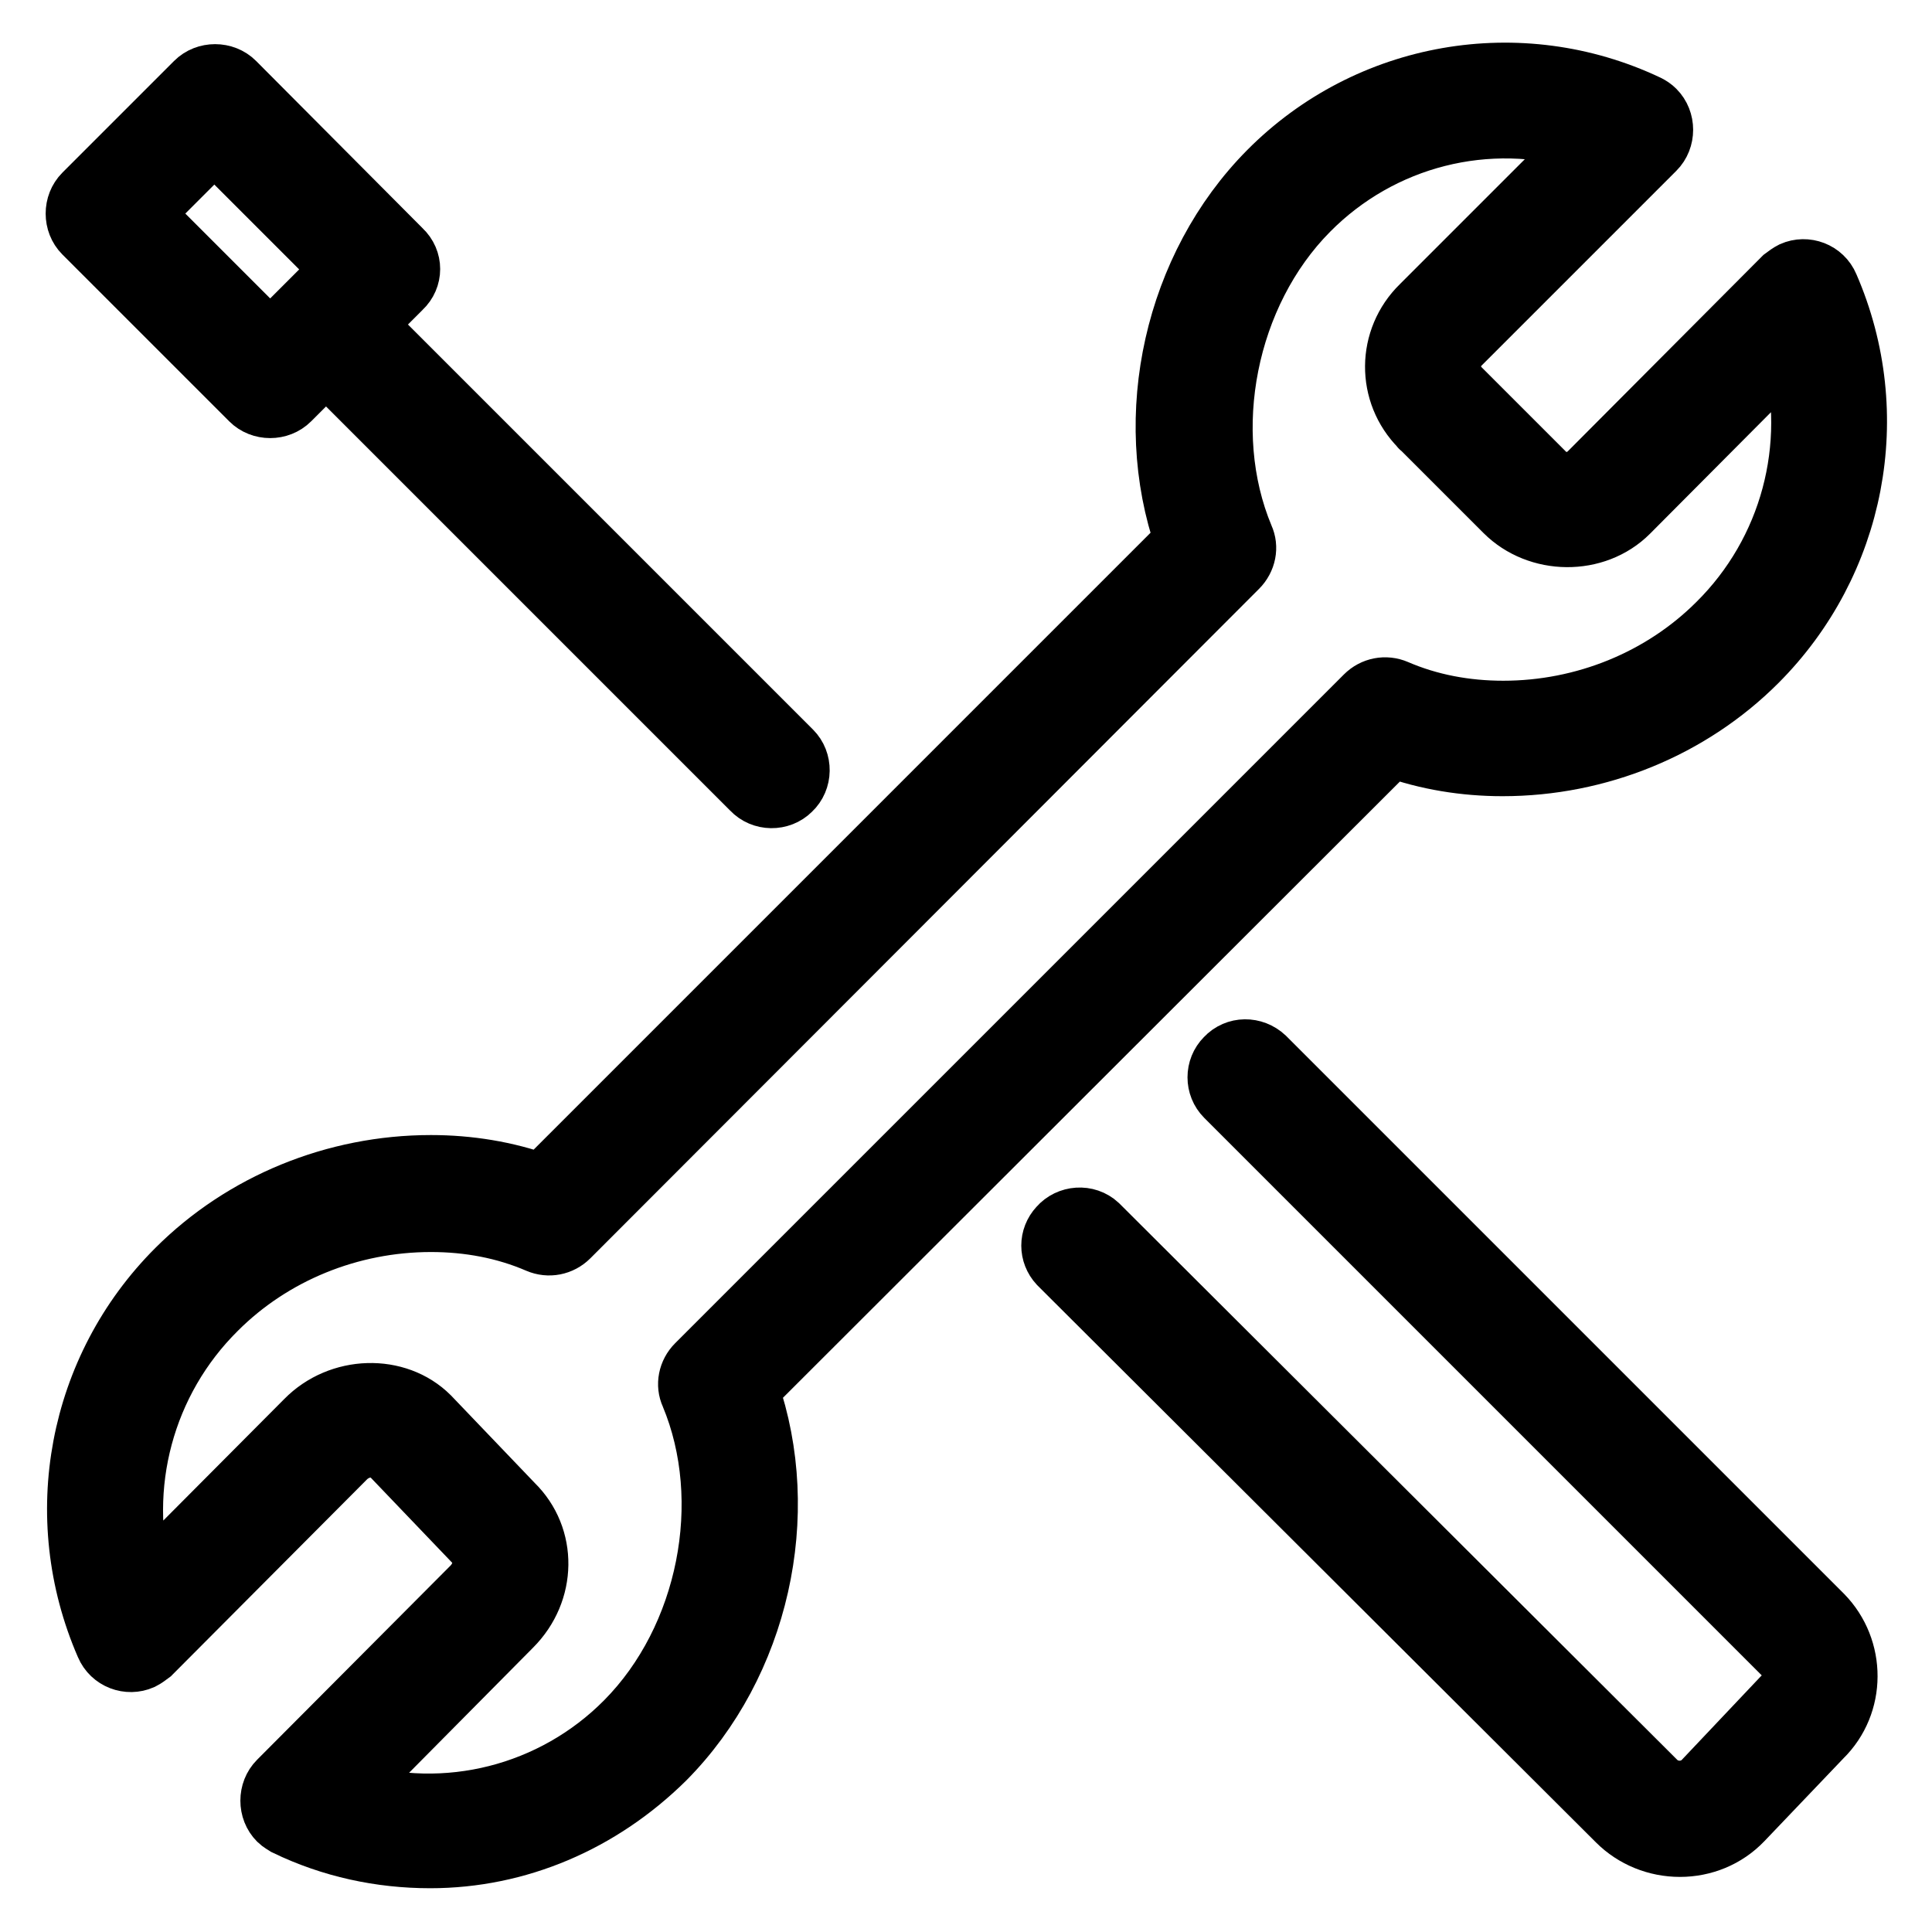
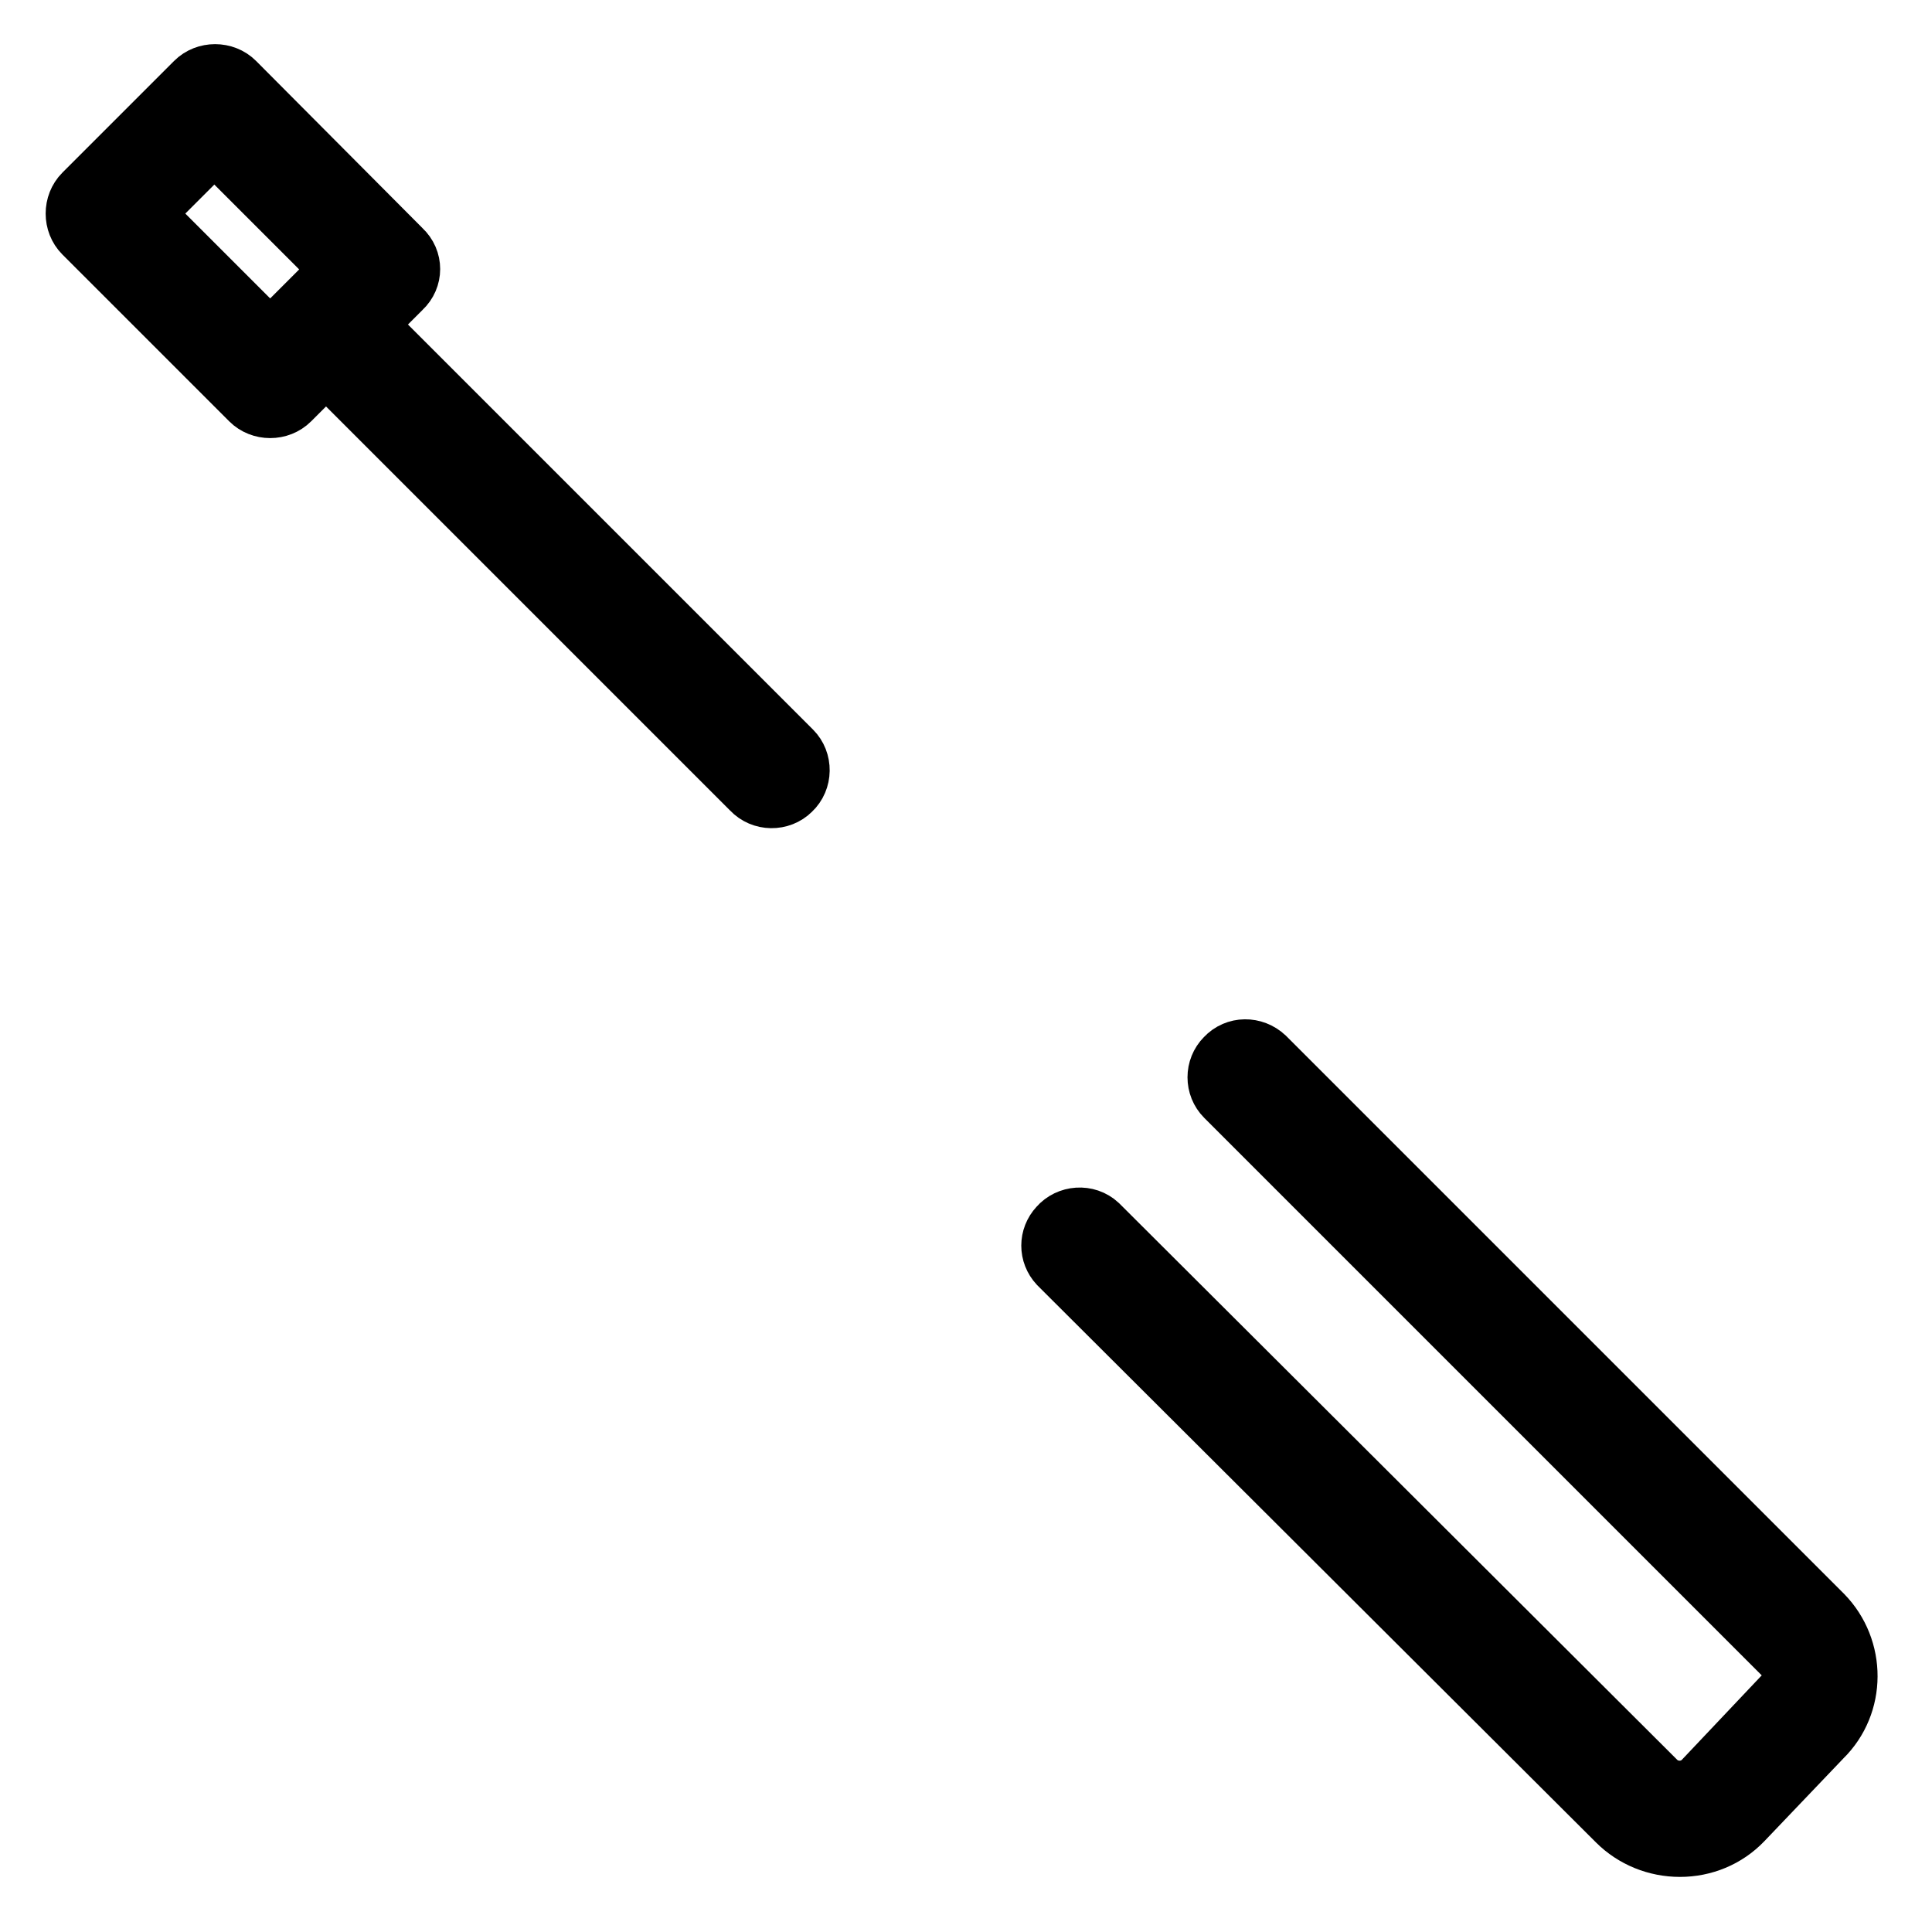
<svg xmlns="http://www.w3.org/2000/svg" version="1.1" x="0px" y="0px" viewBox="0 0 256 256" enable-background="new 0 0 256 256" xml:space="preserve">
  <g>
-     <path stroke-width="8" fill-opacity="0" stroke="#000000" d="M219.3,19.8c1.4-1.4,1.4-3.8,0-5.2c-0.3-0.3-0.6-0.5-1-0.7c-16.9-8-37-4.5-50.2,8.8 c-12.5,12.6-16.9,32.4-11.1,49l-85.2,85.2c-4.7-1.7-9.7-2.5-14.7-2.5c-12.7,0-24.9,5-33.7,13.8C10.3,181.3,6.6,201,14,218 c0.8,1.9,3,2.7,4.8,1.9c0.4-0.2,0.8-0.5,1.2-0.8l25.8-25.9c1.7-1.7,4.4-1.9,5.9-0.5l11.1,11.6c1.6,1.6,1.5,4.1-0.2,5.9l-25.7,25.8 c-1.4,1.4-1.4,3.8,0,5.2c0.3,0.3,0.7,0.5,1,0.7c6,2.9,12.5,4.3,19.1,4.3c11.6,0,22.6-4.7,31.1-13.1c12.5-12.6,16.9-32.4,11.1-49 L184.4,99c4.7,1.7,9.7,2.5,14.7,2.5c12.7,0,24.9-5,33.7-13.8c13.1-13.1,16.9-32.8,9.5-49.8c-0.8-1.9-3-2.7-4.8-1.9 c-0.4,0.2-0.8,0.5-1.2,0.8l-25.8,25.9c-1.7,1.6-4.3,1.6-5.9-0.1l-11.1-11.1c-1.6-1.6-1.7-4.1-0.1-5.8c0,0,0.1-0.1,0.1-0.1 L219.3,19.8z M188.3,56.7l11.1,11.1c4.4,4.4,12,4.5,16.4,0.1l21.6-21.7c3.5,13-0.2,26.9-9.8,36.4c-7.4,7.4-17.7,11.6-28.4,11.6 c-5,0-9.8-0.9-14.2-2.8c-1.4-0.6-3-0.3-4.1,0.8l-88.6,88.6c-1.1,1.1-1.4,2.7-0.8,4c5.9,14.1,2.3,32.3-8.6,43.3 c-9.6,9.7-23.8,13.3-36.8,9.3l21.7-21.9c4.6-4.6,4.7-11.8,0.2-16.2l-11.1-11.6c-4.3-4.3-11.9-4.1-16.4,0.5l-21.6,21.7 c-3.5-13,0.2-26.9,9.8-36.4c7.4-7.4,17.7-11.6,28.4-11.6c5,0,9.8,0.9,14.2,2.8c1.4,0.6,3,0.3,4.1-0.8L164,75.2 c1.1-1.1,1.4-2.7,0.8-4c-5.9-14.1-2.3-32.3,8.6-43.3c9.6-9.7,23.7-13.3,36.8-9.3l-21.9,21.9c-4.5,4.4-4.6,11.6-0.1,16.1 C188.2,56.6,188.2,56.7,188.3,56.7L188.3,56.7z" />
    <path stroke-width="8" fill-opacity="0" stroke="#000000" d="M225.6,236.1c-1.7,1.6-4.4,1.6-6.1,0l-74-73.8c-1.5-1.4-3.9-1.2-5.2,0.3c-1.3,1.4-1.3,3.5,0,4.9l74,73.8 c2.2,2.2,5.2,3.4,8.3,3.4c3.1,0,6.1-1.2,8.3-3.5l10.5-11c4.5-4.4,4.5-11.7,0.1-16.2c0,0-0.1-0.1-0.1-0.1l-73.8-73.8 c-1.5-1.4-3.8-1.4-5.2,0.1c-1.4,1.4-1.4,3.7,0,5.1l73.8,73.8c1.7,1.7,1.7,4.2-0.1,5.9L225.6,236.1L225.6,236.1z M53.2,33.1 L31.1,10.9c-1.4-1.4-3.8-1.4-5.2,0L11.1,25.7c-1.4,1.4-1.4,3.8,0,5.2L33.2,53c1.4,1.4,3.8,1.4,5.2,0l4.8-4.8l56.4,56.4 c1.4,1.5,3.8,1.5,5.2,0.1c1.5-1.4,1.5-3.8,0.1-5.2c0,0-0.1-0.1-0.1-0.1L48.4,43l4.8-4.8C54.7,36.8,54.7,34.5,53.2,33.1 C53.2,33.1,53.2,33.1,53.2,33.1z M35.8,45.2L18.9,28.3l9.5-9.5l16.9,16.9L35.8,45.2z" />
  </g>
</svg>